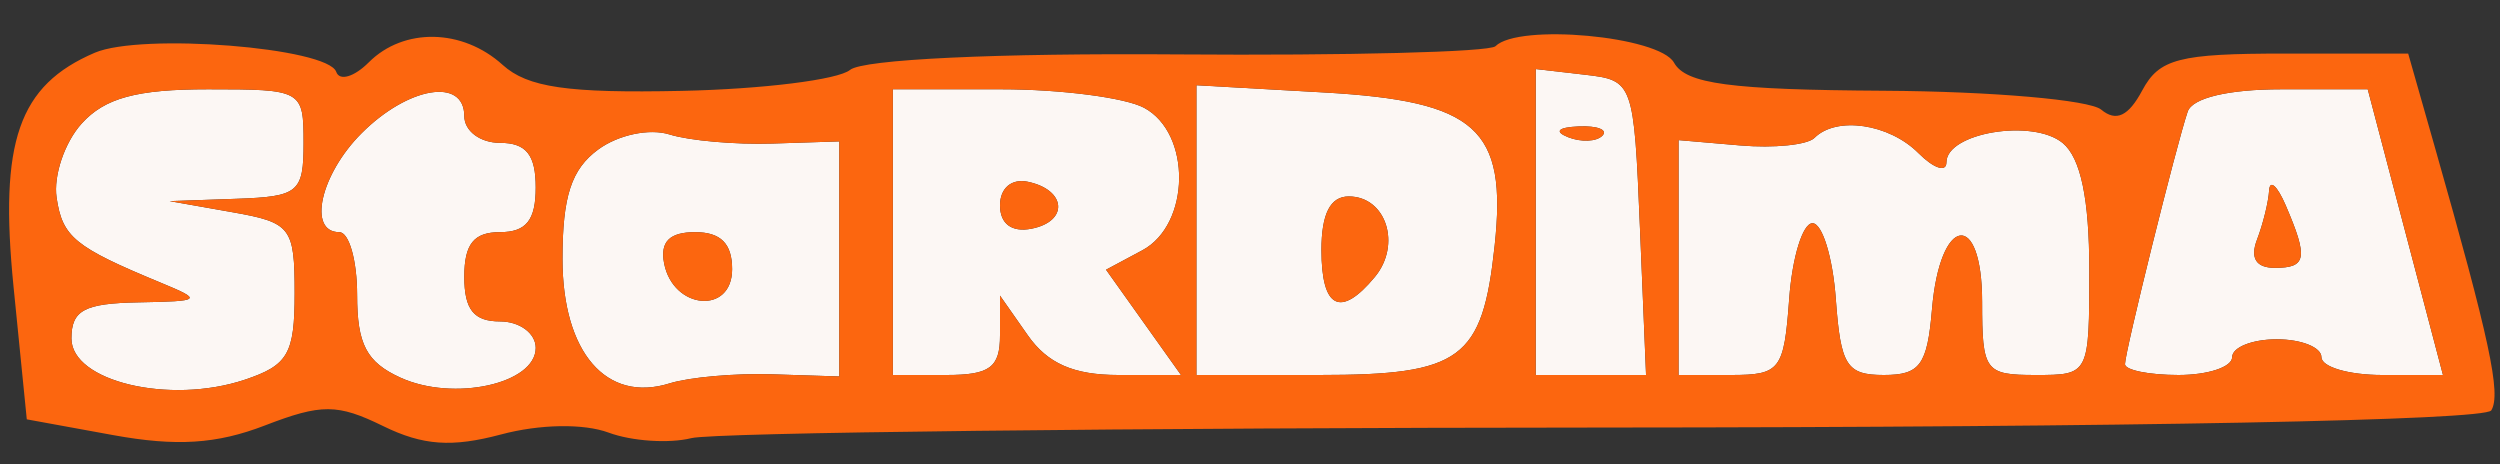
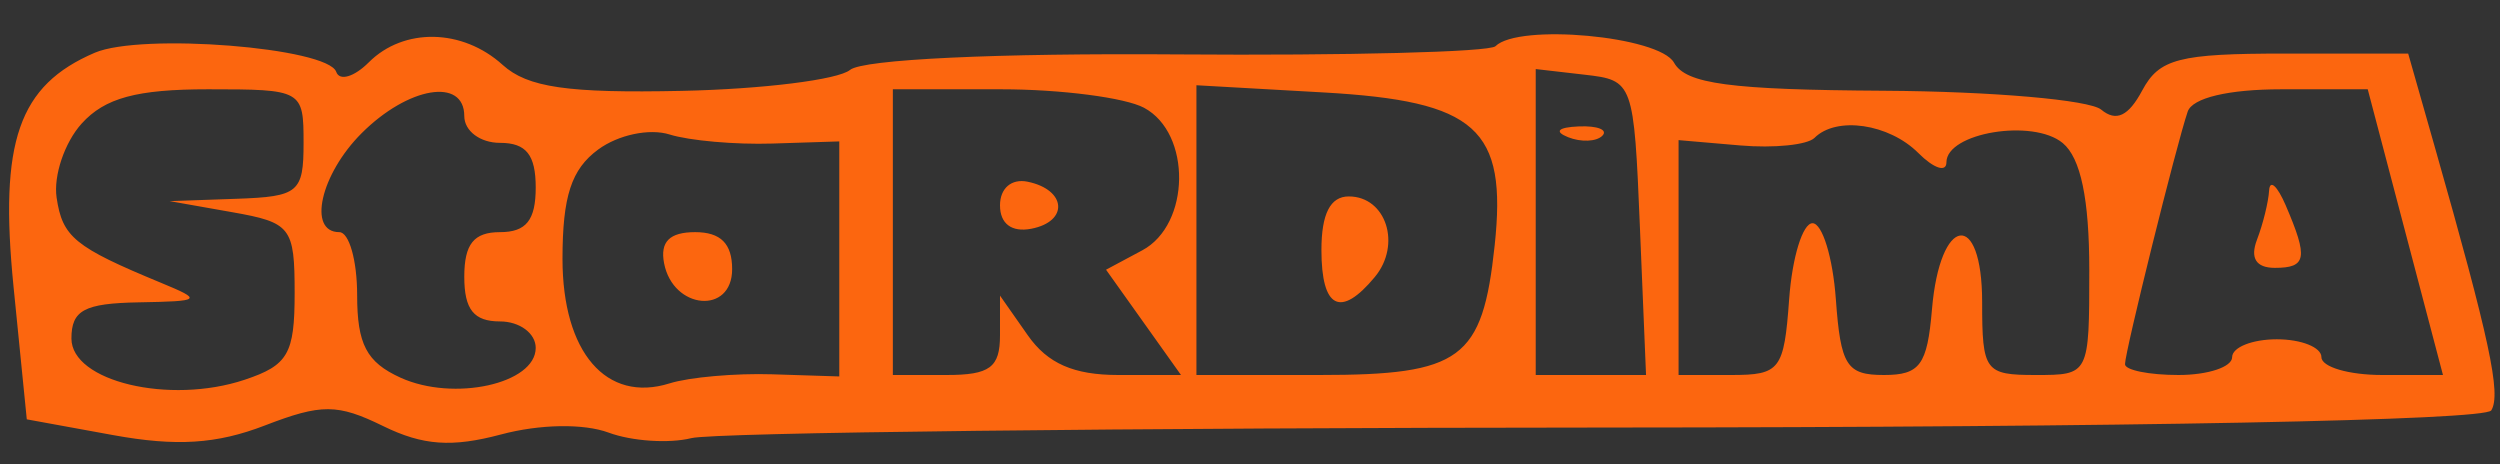
<svg xmlns="http://www.w3.org/2000/svg" width="140" height="26" viewBox="0 0 140 26" version="1.1">
  <rect x="0" y="0" width="140" height="26" fill="#333333" stroke="none" />
-   <path d="M 86 12.434 L 86 21 89.089 21 L 92.178 21 91.836 12.750 C 91.499 4.592, 91.464 4.496, 88.747 4.184 L 86 3.867 86 12.434 M 4.575 6.918 C 3.620 7.972, 2.988 9.839, 3.170 11.065 C 3.497 13.278, 4.180 13.836, 9 15.830 C 11.365 16.809, 11.297 16.868, 7.750 16.932 C 4.719 16.987, 4 17.375, 4 18.955 C 4 21.361, 9.488 22.671, 13.696 21.268 C 16.132 20.456, 16.500 19.819, 16.500 16.417 C 16.500 12.725, 16.299 12.464, 13 11.882 L 9.500 11.263 13.250 11.132 C 16.721 11.010, 17 10.777, 17 8 C 17 5.041, 16.927 5, 11.655 5 C 7.657 5, 5.873 5.483, 4.575 6.918 M 20.250 7.461 C 17.943 9.767, 17.214 13, 19 13 C 19.550 13, 20 14.585, 20 16.521 C 20 19.279, 20.527 20.283, 22.426 21.148 C 25.406 22.506, 30 21.494, 30 19.481 C 30 18.666, 29.100 18, 28 18 C 26.533 18, 26 17.333, 26 15.500 C 26 13.667, 26.533 13, 28 13 C 29.467 13, 30 12.333, 30 10.500 C 30 8.667, 29.467 8, 28 8 C 26.889 8, 26 7.333, 26 6.500 C 26 4.326, 22.861 4.850, 20.250 7.461 M 50 13 L 50 21 53 21 C 55.433 21, 56 20.580, 56 18.777 L 56 16.555 57.557 18.777 C 58.663 20.357, 60.130 21, 62.625 21 L 66.136 21 64.037 18.052 L 61.938 15.104 63.969 14.017 C 66.670 12.571, 66.732 7.462, 64.066 6.035 C 63.002 5.466, 59.402 5, 56.066 5 L 50 5 50 13 M 67 12.887 L 67 21 73.878 21 C 81.838 21, 83.017 20.129, 83.701 13.749 C 84.404 7.193, 82.690 5.661, 74.109 5.176 L 67 4.774 67 12.887 M 122.511 6.250 C 121.874 8.119, 119 19.696, 119 20.394 C 119 20.727, 120.350 21, 122 21 C 123.650 21, 125 20.550, 125 20 C 125 19.450, 126.125 19, 127.500 19 C 128.875 19, 130 19.450, 130 20 C 130 20.550, 131.531 21, 133.403 21 L 136.806 21 134.699 13 L 132.593 5 127.765 5 C 124.797 5, 122.773 5.481, 122.511 6.250 M 33.500 8.372 C 31.996 9.475, 31.500 10.995, 31.500 14.500 C 31.500 19.731, 33.954 22.581, 37.500 21.468 C 38.600 21.123, 41.188 20.895, 43.250 20.961 L 47 21.081 47 14.500 L 47 7.919 43.250 8.039 C 41.188 8.105, 38.600 7.877, 37.500 7.532 C 36.374 7.178, 34.626 7.545, 33.500 8.372 M 87.813 7.683 C 88.534 7.972, 89.397 7.936, 89.729 7.604 C 90.061 7.272, 89.471 7.036, 88.417 7.079 C 87.252 7.127, 87.015 7.364, 87.813 7.683 M 101.613 7.720 C 101.217 8.116, 99.342 8.307, 97.446 8.144 L 94 7.847 94 14.423 L 94 21 96.943 21 C 99.689 21, 99.905 20.717, 100.193 16.750 C 100.362 14.412, 100.950 12.500, 101.500 12.500 C 102.050 12.500, 102.638 14.412, 102.807 16.750 C 103.077 20.475, 103.410 21, 105.497 21 C 107.518 21, 107.926 20.443, 108.190 17.327 C 108.635 12.052, 111 11.706, 111 16.917 C 111 20.787, 111.156 21, 114 21 C 116.993 21, 117 20.986, 117 15.122 C 117 11.141, 116.520 8.847, 115.513 8.011 C 113.847 6.628, 109 7.432, 109 9.090 C 109 9.669, 108.293 9.436, 107.429 8.571 C 105.781 6.924, 102.840 6.494, 101.613 7.720 M 56 11.500 C 56 12.530, 56.655 13.020, 57.750 12.810 C 59.858 12.404, 59.725 10.629, 57.553 10.177 C 56.647 9.988, 56 10.539, 56 11.500 M 127.070 10.668 C 127.032 11.311, 126.727 12.548, 126.393 13.418 C 125.995 14.456, 126.338 15, 127.393 15 C 129.171 15, 129.267 14.449, 128 11.500 C 127.527 10.400, 127.109 10.026, 127.070 10.668 M 74 14 C 74 17.281, 75.072 17.823, 76.989 15.513 C 78.496 13.697, 77.625 11, 75.531 11 C 74.497 11, 74 11.973, 74 14 M 37.188 14.739 C 37.690 17.345, 41 17.636, 41 15.073 C 41 13.642, 40.358 13, 38.927 13 C 37.496 13, 36.957 13.539, 37.188 14.739" stroke="none" fill="#fcf7f4" fill-rule="evenodd" />
  <path d="M 5.308 2.953 C 1.035 4.785, -0.053 7.920, 0.758 16.053 L 1.500 23.483 6.326 24.364 C 9.872 25.011, 12.125 24.869, 14.826 23.829 C 18.006 22.603, 18.897 22.607, 21.454 23.859 C 23.685 24.951, 25.301 25.066, 28.064 24.328 C 30.230 23.750, 32.685 23.709, 34.087 24.228 C 35.388 24.709, 37.472 24.847, 38.718 24.535 C 39.963 24.222, 63.021 23.955, 89.958 23.942 C 119.261 23.928, 139.165 23.542, 139.511 22.982 C 140.075 22.070, 139.419 19.011, 136.354 8.250 L 134.858 3 127.964 3 C 122.022 3, 120.918 3.285, 119.965 5.065 C 119.191 6.512, 118.504 6.833, 117.667 6.139 C 117.011 5.594, 111.550 5.119, 105.531 5.082 C 96.869 5.029, 94.412 4.701, 93.744 3.508 C 92.913 2.022, 85.035 1.298, 83.744 2.589 C 83.420 2.913, 75.427 3.119, 65.981 3.047 C 55.809 2.969, 48.316 3.323, 47.603 3.915 C 46.941 4.464, 42.698 4.993, 38.175 5.089 C 31.791 5.225, 29.546 4.899, 28.146 3.632 C 25.896 1.596, 22.609 1.534, 20.652 3.491 C 19.832 4.311, 19.012 4.552, 18.830 4.026 C 18.359 2.661, 7.921 1.833, 5.308 2.953 M 86 12.434 L 86 21 89.089 21 L 92.178 21 91.836 12.750 C 91.499 4.592, 91.464 4.496, 88.747 4.184 L 86 3.867 86 12.434 M 4.575 6.918 C 3.620 7.972, 2.988 9.839, 3.170 11.065 C 3.497 13.278, 4.180 13.836, 9 15.830 C 11.365 16.809, 11.297 16.868, 7.750 16.932 C 4.719 16.987, 4 17.375, 4 18.955 C 4 21.361, 9.488 22.671, 13.696 21.268 C 16.132 20.456, 16.500 19.819, 16.500 16.417 C 16.500 12.725, 16.299 12.464, 13 11.882 L 9.500 11.263 13.250 11.132 C 16.721 11.010, 17 10.777, 17 8 C 17 5.041, 16.927 5, 11.655 5 C 7.657 5, 5.873 5.483, 4.575 6.918 M 20.250 7.461 C 17.943 9.767, 17.214 13, 19 13 C 19.550 13, 20 14.585, 20 16.521 C 20 19.279, 20.527 20.283, 22.426 21.148 C 25.406 22.506, 30 21.494, 30 19.481 C 30 18.666, 29.100 18, 28 18 C 26.533 18, 26 17.333, 26 15.500 C 26 13.667, 26.533 13, 28 13 C 29.467 13, 30 12.333, 30 10.500 C 30 8.667, 29.467 8, 28 8 C 26.889 8, 26 7.333, 26 6.500 C 26 4.326, 22.861 4.850, 20.250 7.461 M 50 13 L 50 21 53 21 C 55.433 21, 56 20.580, 56 18.777 L 56 16.555 57.557 18.777 C 58.663 20.357, 60.130 21, 62.625 21 L 66.136 21 64.037 18.052 L 61.938 15.104 63.969 14.017 C 66.670 12.571, 66.732 7.462, 64.066 6.035 C 63.002 5.466, 59.402 5, 56.066 5 L 50 5 50 13 M 67 12.887 L 67 21 73.878 21 C 81.838 21, 83.017 20.129, 83.701 13.749 C 84.404 7.193, 82.690 5.661, 74.109 5.176 L 67 4.774 67 12.887 M 122.511 6.250 C 121.874 8.119, 119 19.696, 119 20.394 C 119 20.727, 120.350 21, 122 21 C 123.650 21, 125 20.550, 125 20 C 125 19.450, 126.125 19, 127.500 19 C 128.875 19, 130 19.450, 130 20 C 130 20.550, 131.531 21, 133.403 21 L 136.806 21 134.699 13 L 132.593 5 127.765 5 C 124.797 5, 122.773 5.481, 122.511 6.250 M 33.500 8.372 C 31.996 9.475, 31.500 10.995, 31.500 14.500 C 31.500 19.731, 33.954 22.581, 37.500 21.468 C 38.600 21.123, 41.188 20.895, 43.250 20.961 L 47 21.081 47 14.500 L 47 7.919 43.250 8.039 C 41.188 8.105, 38.600 7.877, 37.500 7.532 C 36.374 7.178, 34.626 7.545, 33.500 8.372 M 87.813 7.683 C 88.534 7.972, 89.397 7.936, 89.729 7.604 C 90.061 7.272, 89.471 7.036, 88.417 7.079 C 87.252 7.127, 87.015 7.364, 87.813 7.683 M 101.613 7.720 C 101.217 8.116, 99.342 8.307, 97.446 8.144 L 94 7.847 94 14.423 L 94 21 96.943 21 C 99.689 21, 99.905 20.717, 100.193 16.750 C 100.362 14.412, 100.950 12.500, 101.500 12.500 C 102.050 12.500, 102.638 14.412, 102.807 16.750 C 103.077 20.475, 103.410 21, 105.497 21 C 107.518 21, 107.926 20.443, 108.190 17.327 C 108.635 12.052, 111 11.706, 111 16.917 C 111 20.787, 111.156 21, 114 21 C 116.993 21, 117 20.986, 117 15.122 C 117 11.141, 116.520 8.847, 115.513 8.011 C 113.847 6.628, 109 7.432, 109 9.090 C 109 9.669, 108.293 9.436, 107.429 8.571 C 105.781 6.924, 102.840 6.494, 101.613 7.720 M 56 11.500 C 56 12.530, 56.655 13.020, 57.750 12.810 C 59.858 12.404, 59.725 10.629, 57.553 10.177 C 56.647 9.988, 56 10.539, 56 11.500 M 127.070 10.668 C 127.032 11.311, 126.727 12.548, 126.393 13.418 C 125.995 14.456, 126.338 15, 127.393 15 C 129.171 15, 129.267 14.449, 128 11.500 C 127.527 10.400, 127.109 10.026, 127.070 10.668 M 74 14 C 74 17.281, 75.072 17.823, 76.989 15.513 C 78.496 13.697, 77.625 11, 75.531 11 C 74.497 11, 74 11.973, 74 14 M 37.188 14.739 C 37.690 17.345, 41 17.636, 41 15.073 C 41 13.642, 40.358 13, 38.927 13 C 37.496 13, 36.957 13.539, 37.188 14.739" stroke="none" fill="#fc660f" fill-rule="evenodd" />
</svg>